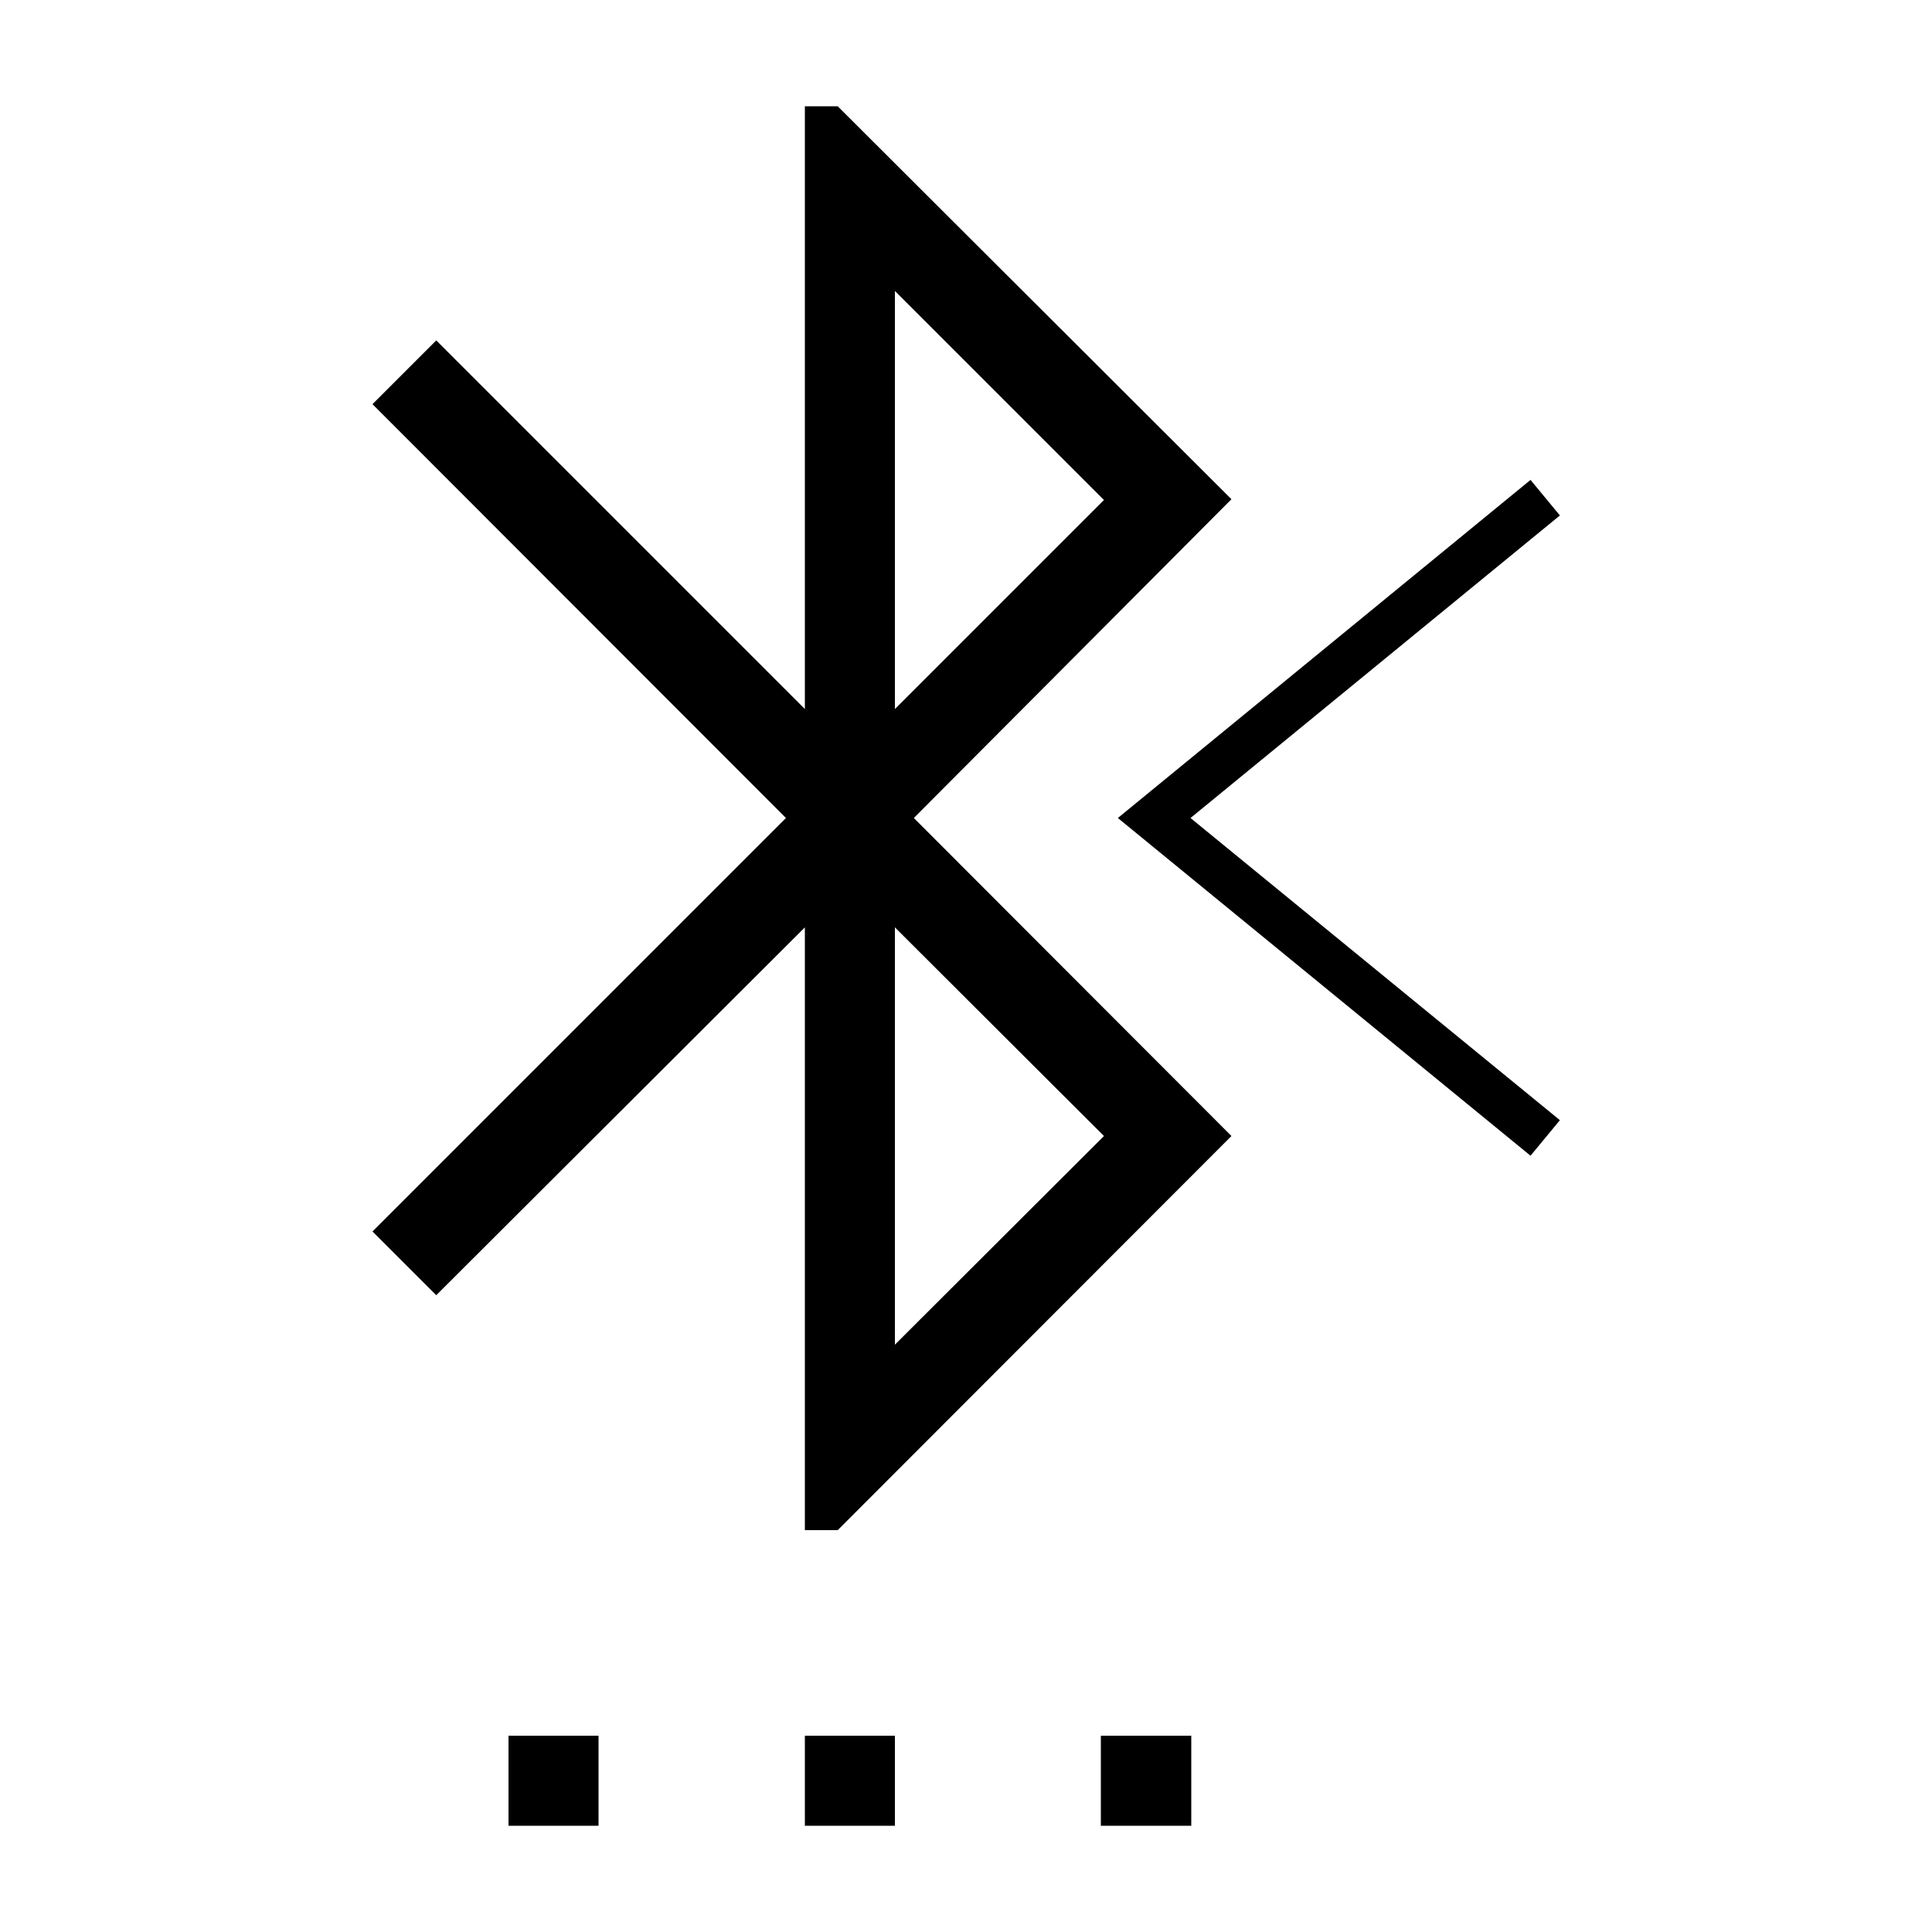
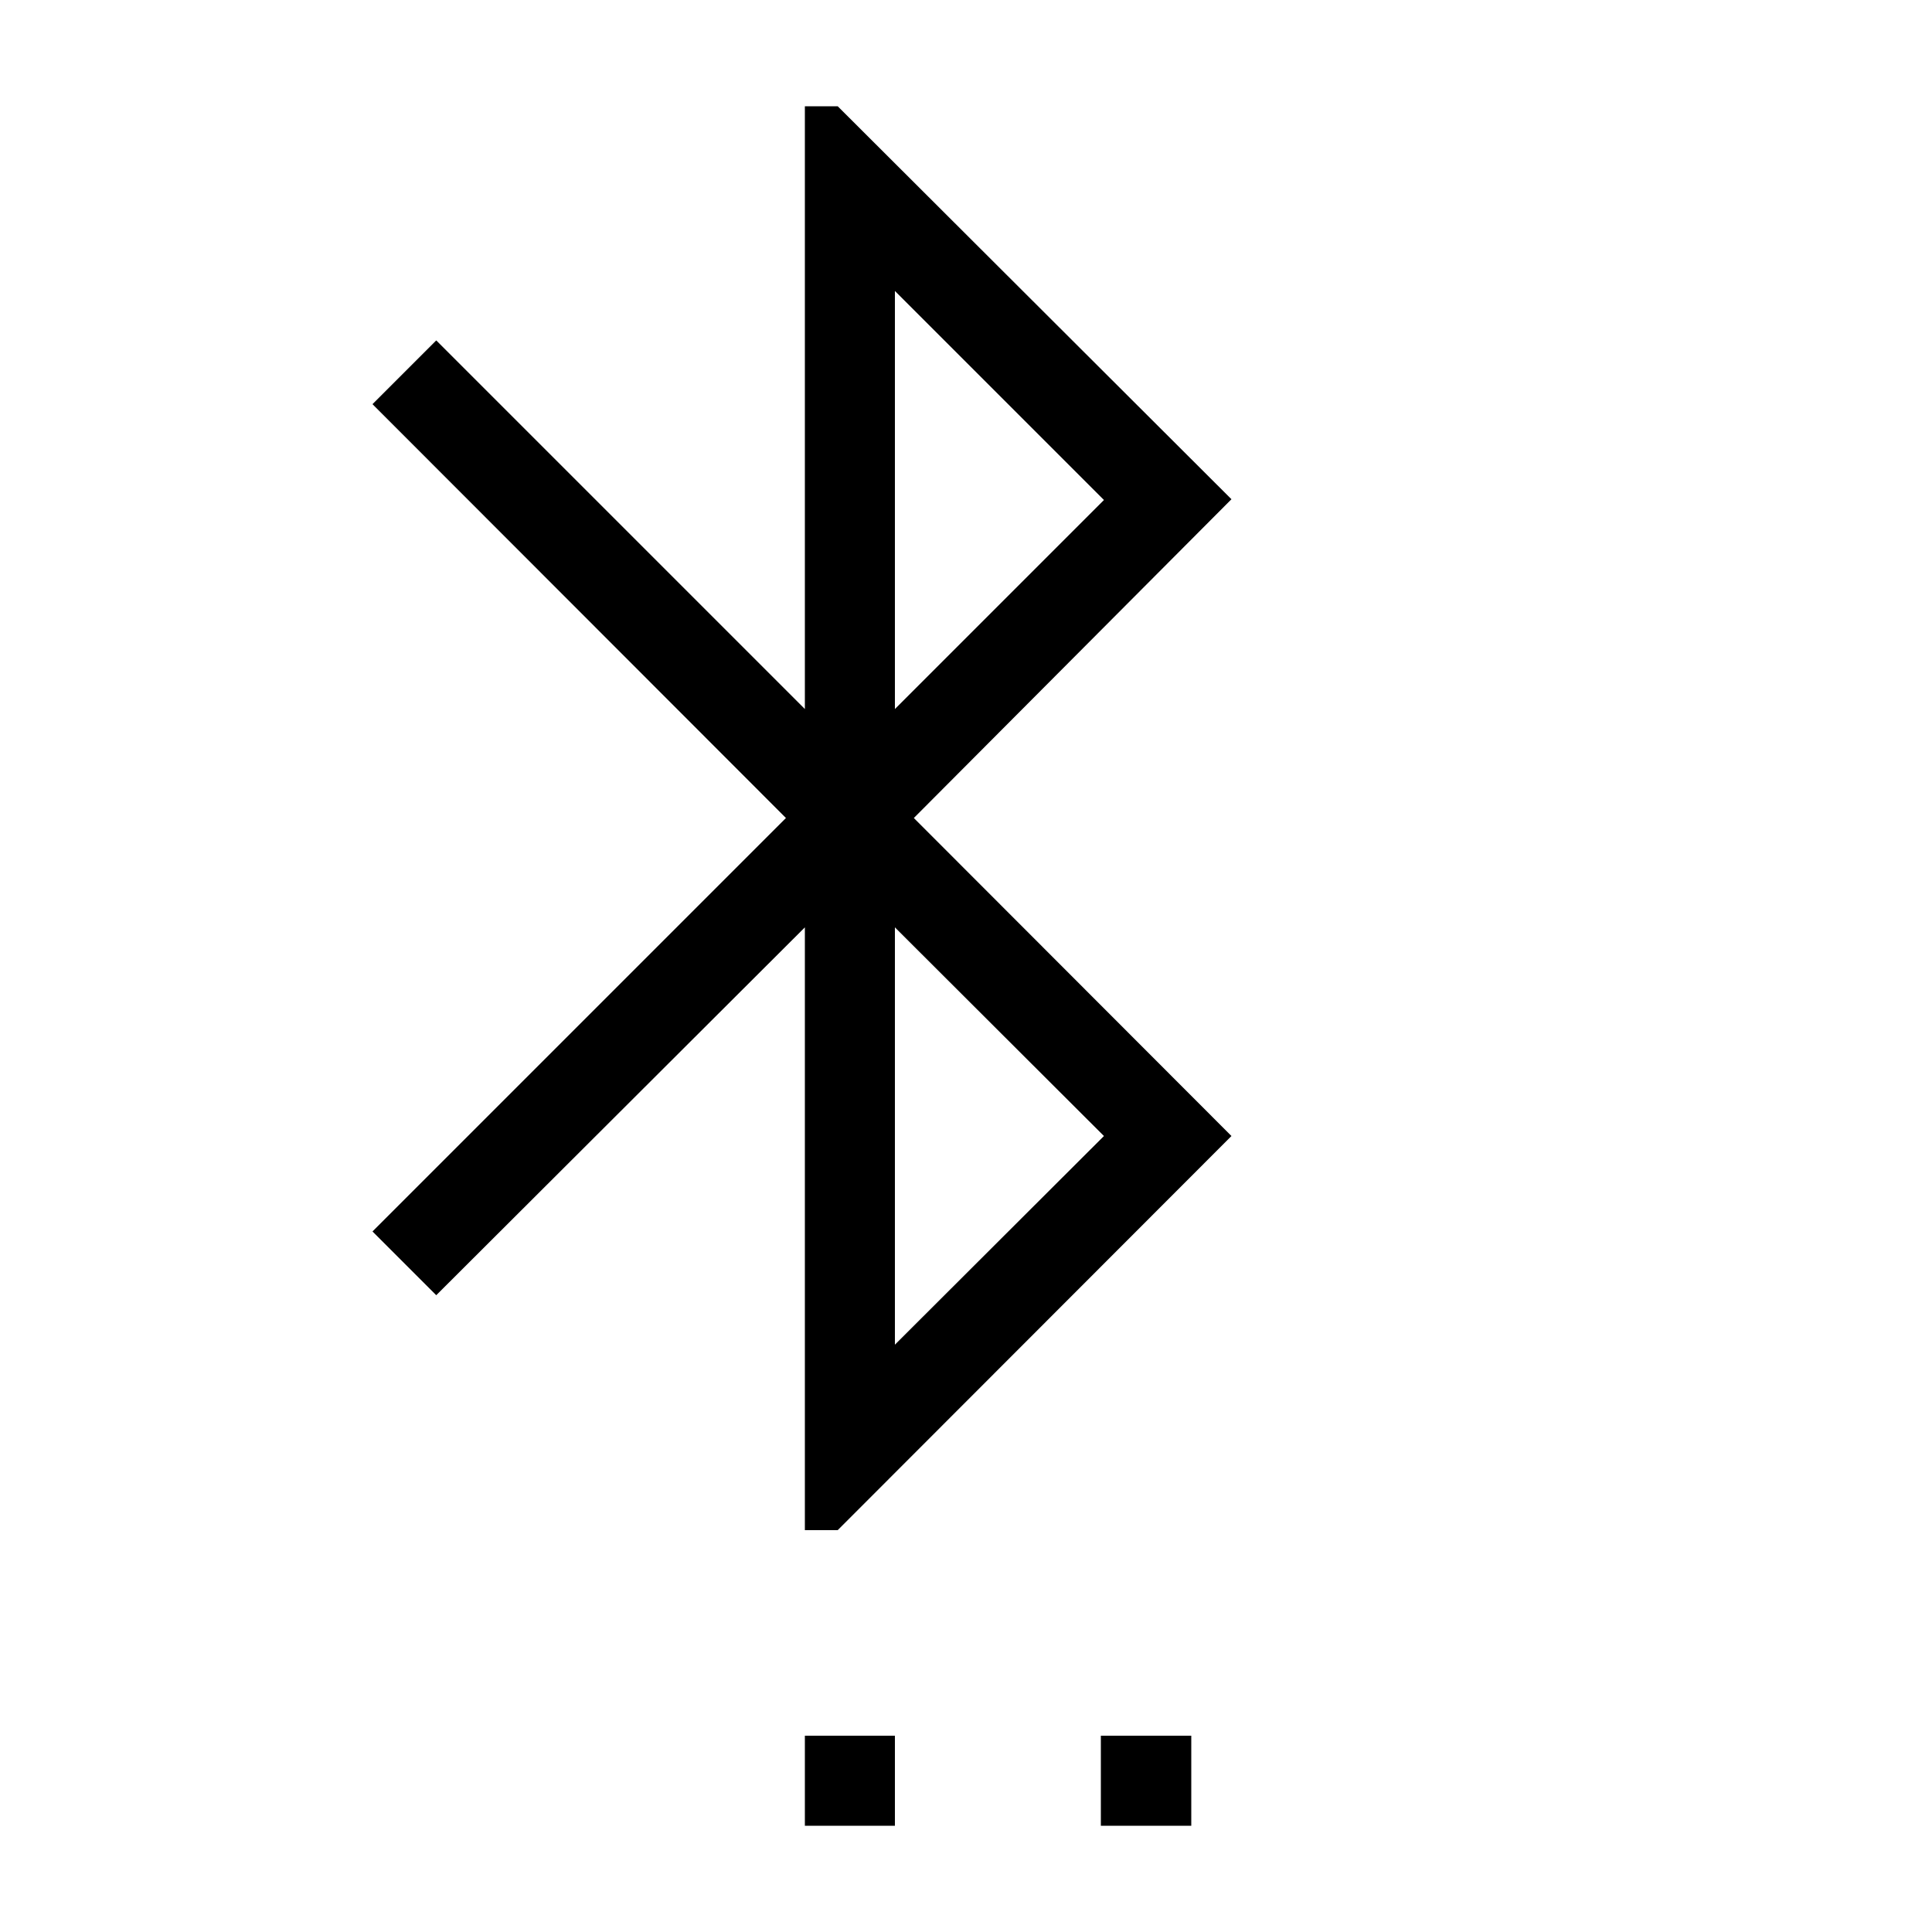
<svg xmlns="http://www.w3.org/2000/svg" id="Layer_1" data-name="Layer 1" viewBox="0 0 50 50">
-   <path d="M20.83,44.92v2.33h2.33V44.92Zm-7.67,0v2.33h2.33V44.92Zm15.33,0v2.33h2.34V44.92Zm3.38-32L21.68,2.75h-.85v15.6L11.29,8.81,9.64,10.46l10.7,10.71L9.64,31.87l1.65,1.65L20.83,24v15.6h.85L31.87,29.4l-8.22-8.23ZM23.16,7.53l5.41,5.41-5.41,5.41ZM28.57,29.4l-5.41,5.4V24Z" />
-   <polygon points="30.81 21.17 40.37 28.99 39.61 29.91 28.93 21.17 39.61 12.42 40.37 13.34 30.81 21.17" />
+   <path d="M20.83,44.92v2.33h2.33V44.92Zm-7.67,0h2.33V44.92Zm15.33,0v2.33h2.34V44.92Zm3.38-32L21.68,2.75h-.85v15.6L11.29,8.81,9.64,10.46l10.7,10.71L9.64,31.87l1.65,1.65L20.83,24v15.6h.85L31.87,29.4l-8.22-8.23ZM23.16,7.53l5.41,5.41-5.41,5.41ZM28.57,29.4l-5.41,5.4V24Z" />
</svg>